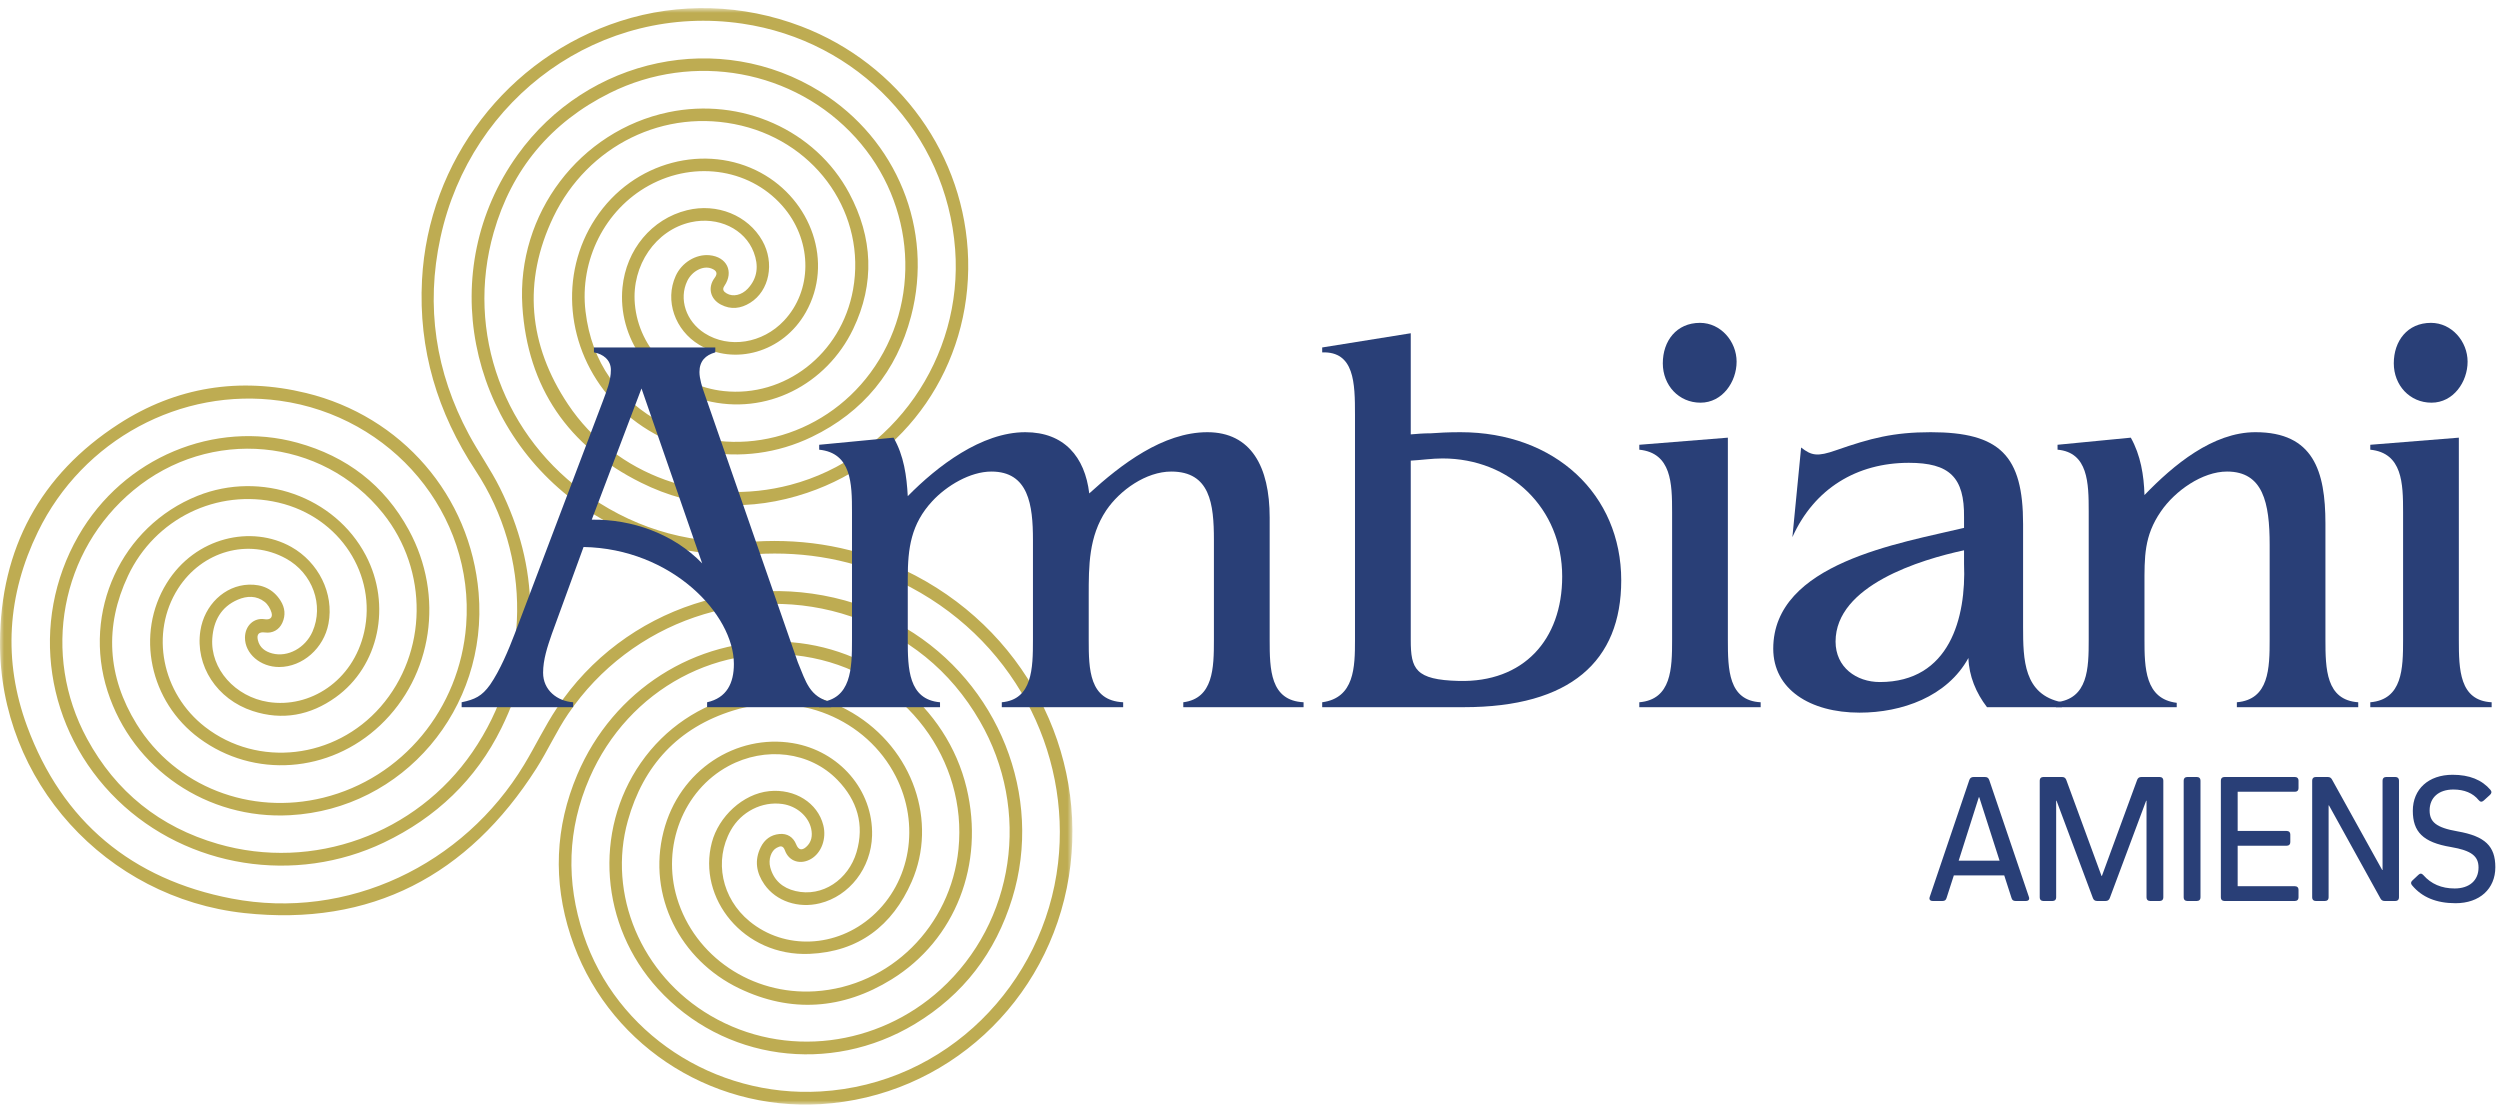
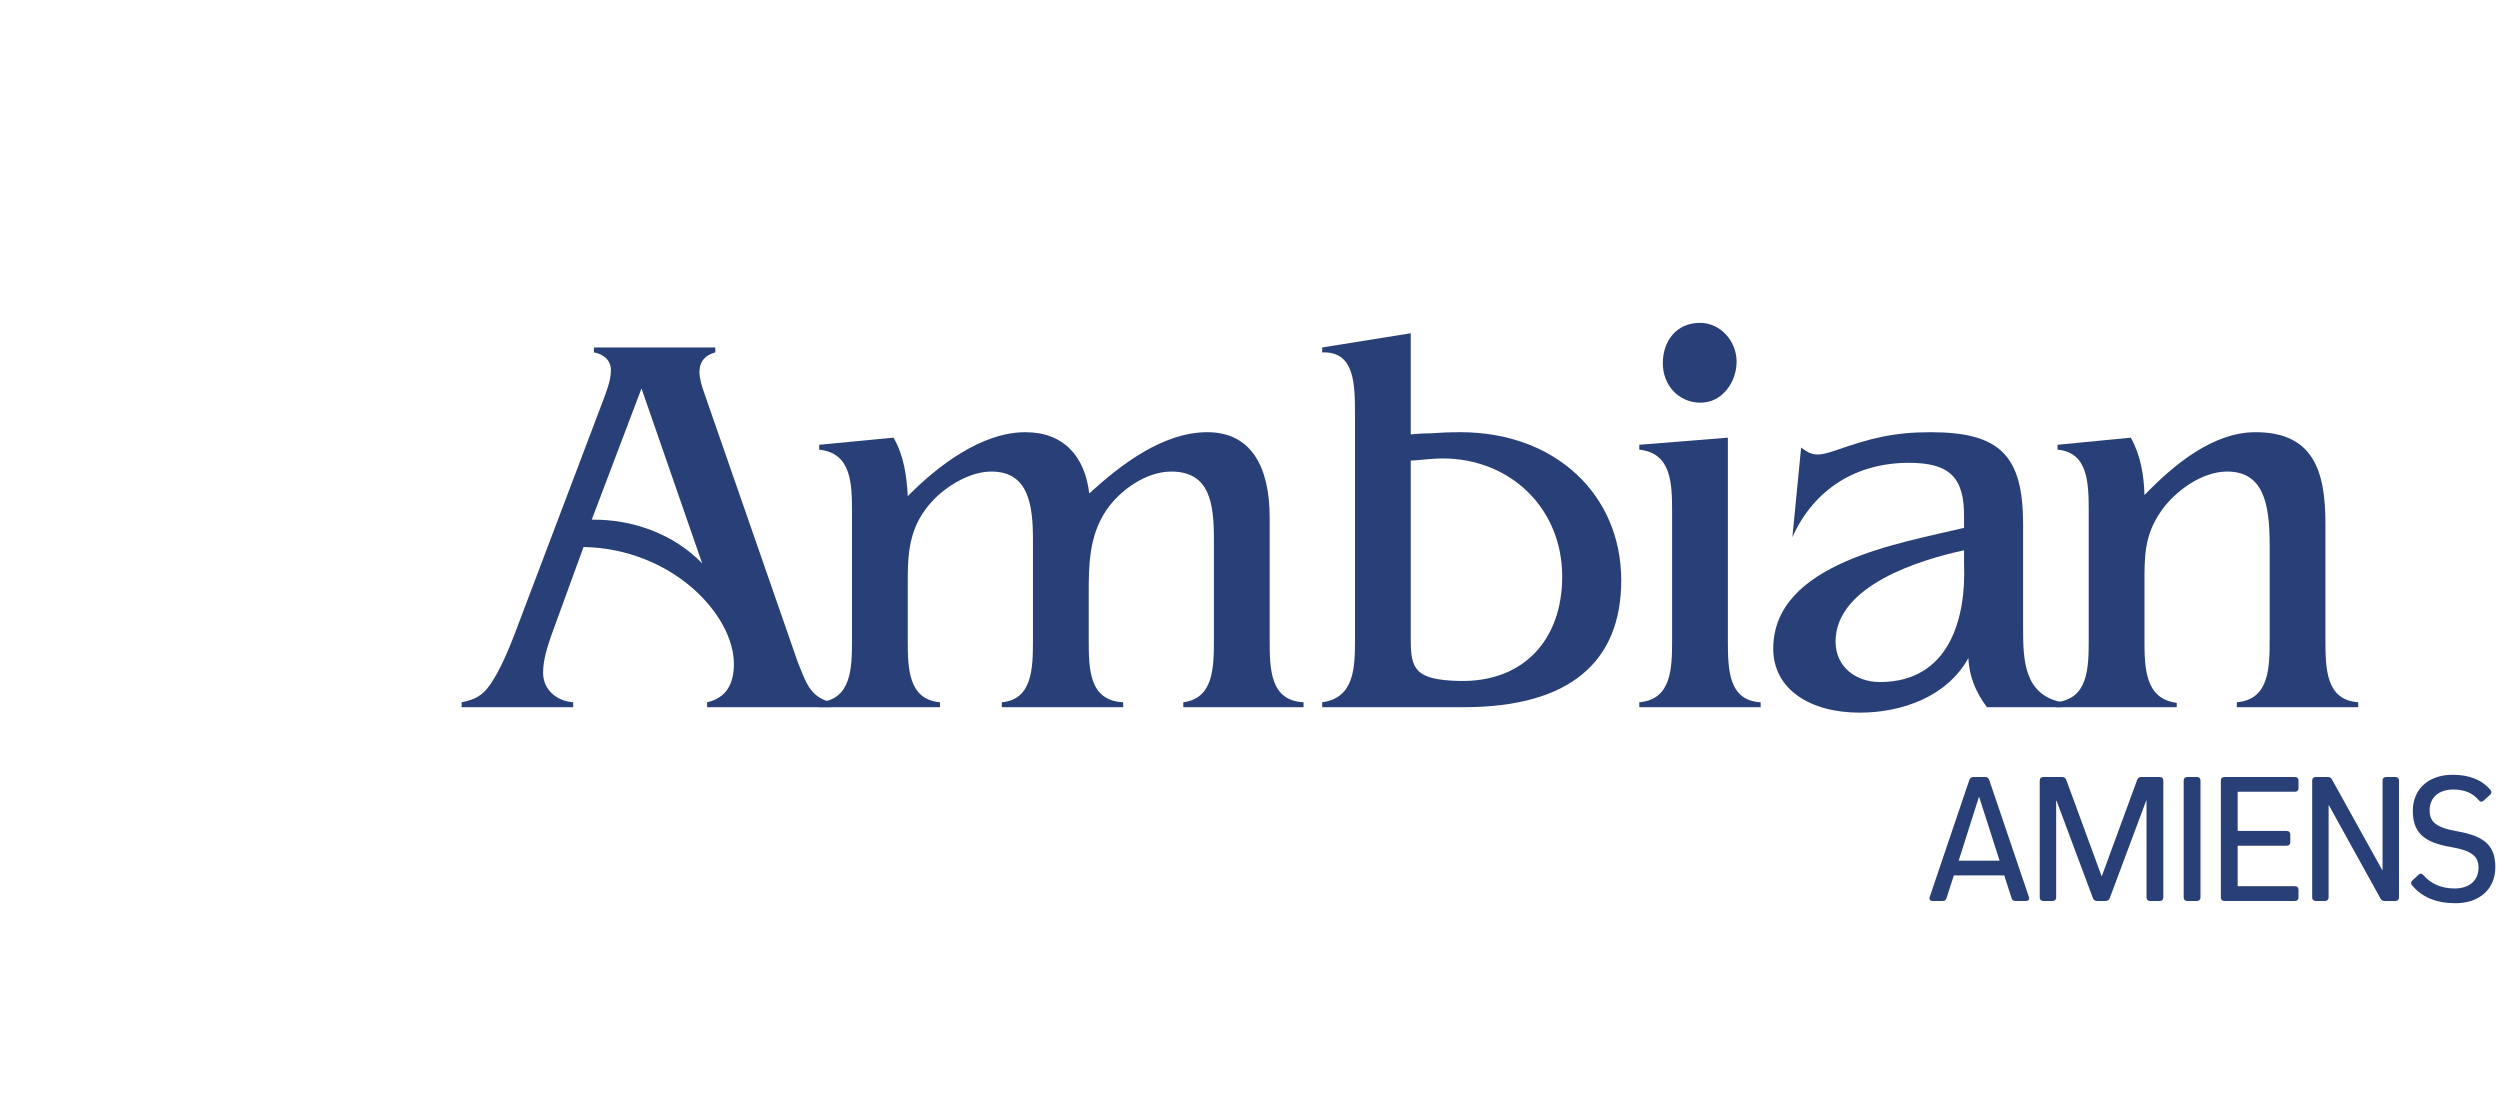
<svg xmlns="http://www.w3.org/2000/svg" xmlns:xlink="http://www.w3.org/1999/xlink" width="308px" height="137px" viewBox="0 0 308 137" version="1.1">
  <title>logo-ambiani</title>
  <defs>
-     <polygon id="path-1" points="0 0.914 132.122 0.914 132.122 136 0 136" />
-   </defs>
+     </defs>
  <g id="LP" stroke="none" stroke-width="1" fill="none" fill-rule="evenodd">
    <g id="LP-Teksial" transform="translate(-571, -4779)">
      <g id="logo-ambiani" transform="translate(571, 4779)">
        <g id="Group-3" transform="translate(0, 0.086)">
          <mask id="mask-2" fill="white">
            <use xlink:href="#path-1" />
          </mask>
          <g id="Clip-2" />
-           <path d="M106.697,74.727 C108.319,75.572 109.978,76.349 111.547,77.279 C122.969,84.064 128.609,97.918 124.704,110.6 C122.653,117.27 118.684,122.473 112.716,126.068 C102.227,132.386 89.072,130.548 81.043,121.72 C73.968,113.945 73.084,102.341 78.945,93.905 C84.972,85.232 96.379,82.601 105.02,87.738 C112.546,92.208 115.525,101.204 112.323,108.528 C109.942,113.984 105.763,117.171 99.736,117.431 C91.606,117.783 85.891,110.564 87.7,103.703 C88.532,100.536 91.507,97.714 94.769,97.382 C97.936,97.062 100.739,98.829 101.43,101.581 C101.846,103.226 101.21,104.979 99.93,105.729 C98.629,106.496 97.192,106.051 96.701,104.68 C96.469,104.035 96.108,104.137 95.686,104.364 C95.001,104.729 94.638,105.791 94.894,106.769 C95.319,108.376 96.436,109.321 97.998,109.689 C101.323,110.481 104.525,108.278 105.525,104.903 C106.523,101.516 105.612,98.516 103.18,96.007 C99.796,92.507 94.288,91.836 89.742,94.293 C84.172,97.303 81.49,104.193 83.409,110.56 C85.582,117.76 92.632,122.526 100.404,122.042 C109.656,121.463 117.135,114.027 118.085,104.525 C119.18,93.632 111.68,83.289 100.108,80.973 C88.773,78.704 77.43,84.759 72.638,95.74 C69.882,102.055 69.713,108.554 71.891,115.08 C75.93,127.189 87.963,135.143 101.082,134.383 C116.623,133.485 128.62,121.174 130.352,106.255 C131.946,92.514 124.819,78.335 110.909,71.616 C105.305,68.907 99.335,67.805 93.102,68.183 C85.434,68.65 78.361,66.859 71.992,62.514 C57.571,52.679 53.623,33.142 63.751,19.016 C72.395,6.957 88.703,3.502 101.081,11.218 C110.471,17.072 115.058,28.176 112.246,38.868 C110.463,45.65 106.356,50.684 100.019,53.739 C91.489,57.859 81.492,55.964 75.404,49.204 C69.71,42.879 68.856,33.693 73.347,26.851 C78.049,19.685 87.038,17.572 93.716,21.188 C99.969,24.576 102.727,32.267 99.282,38.375 C96.445,43.412 90.404,44.956 86.136,42.389 C83.168,40.6 81.864,36.959 83.249,33.9 C83.99,32.267 85.725,31.205 87.401,31.356 C89.543,31.554 90.439,33.381 89.246,35.137 C88.934,35.599 89.169,35.852 89.537,36.069 C90.3,36.515 91.368,36.287 92.129,35.474 C93.359,34.155 93.474,32.606 92.865,31.003 C91.766,28.103 88.466,26.549 85.115,27.291 C80.782,28.253 77.799,32.596 78.213,37.351 C78.698,42.983 83.272,47.457 89.166,48.094 C96.609,48.896 103.654,43.619 105.097,35.591 C106.74,26.459 100.776,17.661 91.353,15.393 C81.87,13.111 72.385,17.876 68.18,26.637 C64.362,34.588 65.105,42.425 69.981,49.728 C75.859,58.528 86.873,62.419 97.386,59.648 C110.049,56.31 118.675,43.961 117.674,30.633 C116.6,16.322 105.722,4.921 91.436,2.823 C74.115,0.279 58.02,11.779 54.258,29.204 C52.429,37.66 53.658,45.777 57.754,53.414 C58.958,55.665 60.465,57.76 61.596,60.041 C66.46,69.853 66.614,79.779 61.77,89.616 C58.642,95.967 53.73,100.638 47.31,103.709 C36.368,108.939 23.105,106.844 14.486,98.49 C5.571,89.843 3.561,76.582 9.648,65.953 C15.226,56.209 26.5,51.658 36.645,54.459 C42.717,56.137 47.355,59.681 50.371,65.223 C54.779,73.319 53.297,83.166 46.837,89.271 C40.59,95.175 31.276,95.846 24.543,90.866 C18.448,86.364 16.669,78.023 20.535,71.761 C24.062,66.048 31.014,64.557 35.886,67.295 C39.215,69.167 41.181,73.004 40.469,76.743 C39.898,79.782 37.281,82.081 34.398,82.091 C32.078,82.098 30.157,80.44 30.18,78.447 C30.2,76.993 31.287,75.987 32.612,76.201 C33.258,76.306 33.633,76.006 33.45,75.382 C33.306,74.895 33.001,74.375 32.608,74.066 C31.599,73.273 30.427,73.313 29.303,73.79 C27.227,74.681 26.305,76.408 26.155,78.556 C25.892,82.321 28.983,85.768 33.062,86.4 C38.142,87.189 43.495,83.854 44.867,77.779 C46.44,70.803 41.947,63.623 34.307,61.833 C26.729,60.056 19.084,63.823 15.773,70.85 C12.831,77.092 13.223,83.269 16.826,89.113 C21.596,96.835 30.846,100.408 39.831,98.191 C49.568,95.787 56.636,87.261 57.429,76.954 C58.486,63.205 48.254,51.184 34.472,49.283 C22.305,47.601 10.214,54.07 4.681,65.414 C0.882,73.198 0.352,81.289 3.333,89.379 C7.676,101.157 16.267,108.262 28.544,110.617 C42.822,113.356 57.117,106.476 64.575,94.122 C65.96,91.83 67.117,89.393 68.597,87.166 C76.895,74.671 92.743,69.568 106.697,74.727 M98.721,3.165 C110.82,7.783 118.947,19.134 119.276,31.874 C119.614,44.933 111.701,56.505 99.425,60.635 C92.484,62.97 85.558,62.657 78.965,59.373 C70.017,54.922 64.989,47.645 64.355,37.632 C63.633,26.237 71.444,16.025 82.362,13.739 C91.32,11.866 100.46,15.926 104.621,23.713 C107.546,29.189 107.803,34.838 105.109,40.452 C101.832,47.278 94.412,51.176 86.912,49.247 C80.061,47.485 76.091,41.414 76.689,35.326 C77.147,30.661 80.296,26.883 84.641,25.812 C88.341,24.9 92.151,26.441 93.921,29.574 C95.462,32.305 94.799,35.747 92.415,37.222 C91.266,37.933 90.059,38.094 88.814,37.442 C87.492,36.753 87.159,35.318 88.052,34.137 C88.442,33.616 88.309,33.241 87.644,32.991 C86.626,32.603 85.263,33.305 84.675,34.52 C83.602,36.747 84.51,39.497 86.802,40.963 C89.811,42.891 93.951,42.231 96.597,39.411 C100.055,35.724 100.1,29.847 96.713,25.658 C92.764,20.784 85.749,19.58 79.936,22.775 C74.55,25.74 71.376,31.942 72.138,38.291 C72.888,44.57 76.186,49.184 81.731,52.138 C90.398,56.759 101.291,53.909 107.24,45.836 C113.588,37.224 112.846,25.082 105.424,16.88 C97.862,8.526 85.45,6.242 75.148,11.363 C67.864,14.985 63.038,20.781 60.822,28.554 C57.294,40.92 62.111,53.843 72.707,61.128 C78.826,65.336 85.609,67.078 92.984,66.635 C99.424,66.248 105.597,67.374 111.412,70.139 C126.213,77.174 134.113,92.619 131.69,107.873 C129.22,123.381 116.555,135.018 101.109,135.945 C87.239,136.773 74.534,128.248 70.29,115.155 C68.121,108.476 68.376,101.818 71.123,95.342 C75.552,84.894 85.731,78.519 96.553,78.98 C107.319,79.434 116.68,86.903 119.088,97.01 C121.317,106.364 117.74,115.691 109.84,120.576 C103.835,124.289 97.457,124.752 91.064,121.681 C83.79,118.187 79.736,110.297 81.745,102.374 C83.686,94.721 90.751,90.32 97.659,91.465 C103.397,92.418 107.597,97.273 107.439,102.871 C107.325,106.854 104.659,110.304 101.001,111.202 C98.35,111.856 95.62,110.949 94.178,108.883 C93.18,107.453 92.918,105.903 93.727,104.282 C94.194,103.341 94.959,102.766 96.02,102.664 C96.993,102.568 97.728,103.039 98.09,103.946 C98.355,104.607 98.764,104.739 99.308,104.269 C99.996,103.667 100.121,102.868 99.936,102.006 C99.594,100.463 98.138,99.213 96.394,98.967 C93.879,98.608 91.312,99.917 90.031,102.21 C87.942,105.933 88.904,110.597 92.349,113.422 C96.677,116.974 103.04,116.707 107.466,112.781 C112.201,108.584 113.392,101.493 110.356,95.56 C106.743,88.488 98.281,84.985 90.346,87.446 C83.555,89.551 79.255,94.211 77.353,101.019 C74.823,110.044 78.948,120.023 87.561,125.055 C96.733,130.413 108.183,128.805 115.87,121.825 C125.014,113.514 127.064,99.736 120.718,88.761 C117.079,82.476 111.76,78.21 104.882,75.872 C92.147,71.54 77.769,76.437 69.999,87.863 C68.541,90.008 67.471,92.412 66.072,94.602 C57.675,107.778 45.7,114.093 30.096,112.402 C13.079,110.554 -0.103,96.162 -0,78.983 C0.07,67.507 4.955,58.401 14.624,52.149 C21.7,47.574 29.512,46.339 37.714,48.334 C49.489,51.197 57.958,60.983 58.967,72.955 C60.17,87.255 49.66,99.592 35.727,100.348 C25.521,100.904 16.337,94.652 13.254,85.074 C10.102,75.28 14.948,64.759 24.335,61.001 C32.166,57.869 41.255,61.083 45.065,68.334 C48.282,74.457 46.703,81.996 41.349,85.824 C38.234,88.054 34.786,88.708 31.133,87.511 C26.727,86.071 24.026,81.94 24.686,77.622 C25.168,74.461 27.668,72.053 30.63,71.945 C32.288,71.882 33.661,72.481 34.569,73.925 C35.108,74.783 35.212,75.704 34.779,76.654 C34.386,77.513 33.575,77.963 32.642,77.835 C31.909,77.737 31.598,78.046 31.768,78.769 C31.985,79.704 32.669,80.187 33.541,80.417 C35.453,80.92 37.608,79.743 38.495,77.74 C39.937,74.464 38.513,70.527 35.227,68.722 C30.614,66.19 24.887,67.795 21.927,72.441 C18.459,77.898 19.916,85.328 25.267,89.475 C31.779,94.52 41.267,93.432 46.888,86.992 C52.694,80.335 52.827,70.202 47.194,63.165 C39.675,53.769 25.861,52.495 16.43,60.326 C7.481,67.757 5.075,80.513 10.72,90.919 C14.278,97.474 19.691,101.812 26.852,103.884 C38.575,107.275 51.249,102.677 58.197,92.58 C65.395,82.121 65.573,68.484 58.589,57.885 C53.889,50.742 51.538,42.979 51.992,34.394 C52.764,19.745 62.52,6.985 76.427,2.51 C83.678,0.178 91.496,0.407 98.721,3.165" id="Fill-1" fill="#BEAC52" mask="url(#mask-2)" />
        </g>
        <path d="M79.033,47.858 L72.904,64.023 C77.888,63.955 83.007,65.774 86.509,69.411 L79.033,47.858 Z M67.987,78.099 C67.449,79.649 66.909,81.265 66.909,82.881 C66.909,85.037 68.661,86.384 70.614,86.519 L70.614,87.125 L56.874,87.125 L56.874,86.519 C58.491,86.182 59.366,85.777 60.376,84.363 C61.589,82.612 62.666,80.053 63.407,78.099 L74.251,49.475 C74.722,48.195 75.261,46.915 75.261,45.568 C75.261,44.356 74.318,43.615 73.173,43.413 L73.173,42.807 L88.126,42.807 L88.126,43.413 C86.913,43.75 86.172,44.491 86.172,45.837 C86.172,46.646 86.509,47.724 86.779,48.464 L98.296,81.602 C99.306,84.026 99.71,85.845 102.404,86.519 L102.404,87.125 L87.115,87.125 L87.115,86.519 C89.54,85.98 90.415,84.161 90.415,81.804 C90.415,75.675 82.737,67.592 71.894,67.39 L67.987,78.099 Z" id="Fill-4" fill="#293F77" />
        <path d="M104.966,63.08 C104.966,59.578 104.9,55.806 100.924,55.402 L100.924,54.796 L110.085,53.92 C111.365,56.143 111.701,58.635 111.837,61.127 C115.474,57.423 120.928,53.247 126.317,53.247 C131.099,53.247 133.659,56.278 134.196,60.79 C138.103,57.221 143.29,53.247 148.745,53.247 C154.133,53.247 156.423,57.49 156.423,63.754 L156.423,78.841 C156.423,82.477 156.49,86.317 160.6,86.519 L160.6,87.125 L145.781,87.125 L145.781,86.519 C149.487,86.047 149.554,82.276 149.554,78.841 L149.554,66.515 C149.554,62.07 149.083,58.096 144.299,58.096 C141.202,58.096 137.969,60.386 136.285,62.878 C134.13,66.111 134.13,69.681 134.13,73.385 L134.13,78.841 C134.13,82.477 134.196,86.317 138.374,86.519 L138.374,87.125 L123.421,87.125 L123.421,86.519 C127.192,86.182 127.26,82.343 127.26,78.841 L127.26,66.515 C127.26,62.205 126.721,58.096 122.141,58.096 C119.514,58.096 116.618,59.847 114.867,61.733 C112.24,64.562 111.837,67.525 111.837,71.23 L111.837,78.841 C111.837,82.343 111.903,86.182 115.811,86.519 L115.811,87.125 L100.924,87.125 L100.924,86.519 C104.9,86.182 104.966,82.343 104.966,78.841 L104.966,63.08 Z" id="Fill-6" fill="#293F77" />
        <path d="M173.805,78.841 C173.805,82.41 174.344,83.758 179.732,83.892 C187.68,84.094 192.462,78.841 192.462,71.028 C192.462,62.609 186.063,56.48 177.711,56.48 C176.431,56.48 175.085,56.682 173.805,56.749 L173.805,78.841 Z M173.805,41.056 L173.805,53.516 C174.613,53.449 175.354,53.382 176.297,53.382 C177.24,53.314 178.385,53.247 179.934,53.247 C191.586,53.247 199.736,60.925 199.736,71.5 C199.736,81.467 193.472,87.125 180.338,87.125 L162.894,87.125 L162.894,86.519 C166.868,85.98 166.935,82.209 166.935,78.841 L166.935,51.091 C166.935,47.185 166.868,43.279 162.894,43.414 L162.894,42.807 L173.805,41.056 Z" id="Fill-8" fill="#293F77" />
        <path d="M204.858,44.76 C204.858,41.999 206.542,39.776 209.438,39.776 C211.997,39.776 213.95,42.066 213.95,44.558 C213.95,47.05 212.199,49.61 209.505,49.61 C206.811,49.61 204.858,47.454 204.858,44.76 L204.858,44.76 Z M212.873,53.92 L212.873,78.841 C212.873,82.477 212.94,86.317 216.914,86.519 L216.914,87.125 L201.962,87.125 L201.962,86.519 C205.935,86.182 206.003,82.343 206.003,78.841 L206.003,63.08 C206.003,59.578 205.935,55.806 201.962,55.402 L201.962,54.796 L212.873,53.92 Z" id="Fill-10" fill="#293F77" />
        <path d="M239.332,111 C239.585,111 239.746,110.885 239.815,110.632 L240.712,107.849 L246.922,107.849 L247.819,110.632 C247.888,110.885 248.049,111 248.302,111 L249.59,111 C249.912,111 250.073,110.816 249.958,110.494 L245.082,96.119 C244.99,95.843 244.829,95.728 244.553,95.728 L243.15,95.728 C242.874,95.728 242.713,95.843 242.621,96.096 L237.745,110.494 C237.63,110.816 237.791,111 238.113,111 L239.332,111 Z M246.347,106.032 L241.31,106.032 L243.794,98.212 L243.84,98.212 L246.347,106.032 Z M252.882,111 C253.158,111 253.319,110.839 253.319,110.563 L253.319,98.649 L253.365,98.649 L257.85,110.655 C257.942,110.885 258.103,111 258.356,111 L259.414,111 C259.667,111 259.828,110.885 259.92,110.655 L264.405,98.649 L264.451,98.649 L264.451,110.563 C264.451,110.839 264.612,111 264.888,111 L266.084,111 C266.36,111 266.521,110.839 266.521,110.563 L266.521,96.165 C266.521,95.889 266.36,95.728 266.084,95.728 L263.807,95.728 C263.554,95.728 263.393,95.843 263.301,96.073 L258.954,107.918 L258.908,107.918 L254.561,96.073 C254.469,95.843 254.308,95.728 254.055,95.728 L251.732,95.728 C251.456,95.728 251.295,95.889 251.295,96.165 L251.295,110.563 C251.295,110.839 251.456,111 251.732,111 L252.882,111 Z M270.663,111 C270.939,111 271.1,110.839 271.1,110.563 L271.1,96.165 C271.1,95.889 270.939,95.728 270.663,95.728 L269.467,95.728 C269.191,95.728 269.03,95.889 269.03,96.165 L269.03,110.563 C269.03,110.839 269.191,111 269.467,111 L270.663,111 Z M282.741,111 C283.017,111 283.178,110.839 283.178,110.563 L283.178,109.62 C283.178,109.344 283.017,109.183 282.741,109.183 L275.68,109.183 L275.68,104.192 L281.729,104.192 C282.005,104.192 282.166,104.031 282.166,103.755 L282.166,102.812 C282.166,102.536 282.005,102.375 281.729,102.375 L275.68,102.375 L275.68,97.545 L282.741,97.545 C283.017,97.545 283.178,97.384 283.178,97.108 L283.178,96.165 C283.178,95.889 283.017,95.728 282.741,95.728 L274.047,95.728 C273.771,95.728 273.61,95.889 273.61,96.165 L273.61,110.563 C273.61,110.839 273.771,111 274.047,111 L282.741,111 Z M286.447,111 C286.723,111 286.884,110.839 286.884,110.563 L286.884,99.224 L286.93,99.224 L293.278,110.701 C293.393,110.908 293.554,111 293.784,111 L295.118,111 C295.394,111 295.555,110.839 295.555,110.563 L295.555,96.165 C295.555,95.889 295.394,95.728 295.118,95.728 L293.968,95.728 C293.692,95.728 293.531,95.889 293.531,96.165 L293.531,107.182 L293.485,107.182 L287.298,96.027 C287.183,95.82 287.022,95.728 286.792,95.728 L285.297,95.728 C285.021,95.728 284.86,95.889 284.86,96.165 L284.86,110.563 C284.86,110.839 285.021,111 285.297,111 L286.447,111 Z M302.526,111.276 C305.493,111.276 307.425,109.505 307.425,106.837 C307.425,104.261 306.183,103.019 302.756,102.421 C300.111,101.961 299.329,101.248 299.329,99.845 C299.329,98.258 300.456,97.269 302.25,97.269 C303.607,97.269 304.665,97.706 305.378,98.58 C305.562,98.81 305.769,98.833 305.999,98.626 L306.758,97.936 C306.965,97.752 307.011,97.545 306.827,97.315 C305.769,96.073 304.228,95.452 302.158,95.452 C299.191,95.452 297.259,97.223 297.259,99.891 C297.259,102.467 298.501,103.778 301.951,104.353 C304.527,104.79 305.355,105.503 305.355,106.883 C305.355,108.47 304.228,109.459 302.411,109.459 C300.801,109.459 299.513,108.907 298.547,107.803 C298.363,107.596 298.156,107.573 297.949,107.78 L297.213,108.47 C297.006,108.654 296.983,108.861 297.167,109.068 C298.386,110.54 300.157,111.276 302.526,111.276 Z" id="AMIENS" fill="#293F77" fill-rule="nonzero" />
        <path d="M241.97,67.795 C236.649,68.94 226.142,72.106 226.142,79.043 C226.142,82.209 228.701,84.027 231.598,84.027 C240.219,84.027 242.24,76.079 241.97,69.479 L241.97,67.795 Z M244.799,87.125 C243.452,85.374 242.576,83.286 242.509,81.064 C239.882,85.845 234.292,87.798 229.106,87.798 C222.977,87.798 218.464,84.902 218.464,79.919 C218.464,69.344 234.157,66.92 241.97,65.034 L241.97,63.754 C242.037,58.77 240.152,57.019 235.167,57.019 C228.769,57.019 223.515,60.184 220.822,66.178 L221.899,55.133 C223.178,56.143 223.92,56.278 226.21,55.469 C230.453,53.988 233.282,53.247 237.862,53.247 C246.415,53.247 249.244,56.143 249.244,64.562 L249.244,77.224 C249.244,81.265 249.311,85.576 254.026,86.519 L254.026,87.125 L244.799,87.125 Z" id="Fill-12" fill="#293F77" />
        <path d="M257.329,63.012 C257.329,59.51 257.262,55.738 253.49,55.401 L253.49,54.795 L262.515,53.92 C263.727,56.075 264.132,58.567 264.199,60.991 C267.769,57.287 272.618,53.246 277.871,53.246 C285.011,53.246 286.493,58.028 286.493,64.494 L286.493,78.773 C286.493,82.409 286.56,86.249 290.534,86.518 L290.534,87.124 L275.581,87.124 L275.581,86.518 C279.556,86.181 279.622,82.342 279.622,78.773 L279.622,67.121 C279.622,61.934 278.814,58.095 274.369,58.095 C271.338,58.095 267.971,60.453 266.22,63.012 C264.132,66.043 264.199,68.602 264.199,72.172 L264.199,78.773 C264.199,82.275 264.266,86.114 268.173,86.586 L268.173,87.124 L253.288,87.124 L253.288,86.518 C257.262,86.114 257.329,82.342 257.329,78.84 L257.329,63.012 Z" id="Fill-14" fill="#293F77" />
-         <path d="M294.915,44.76 C294.915,41.999 296.599,39.776 299.495,39.776 C302.055,39.776 304.008,42.066 304.008,44.558 C304.008,47.05 302.257,49.61 299.562,49.61 C296.869,49.61 294.915,47.454 294.915,44.76 L294.915,44.76 Z M302.93,53.92 L302.93,78.841 C302.93,82.477 302.998,86.317 306.971,86.519 L306.971,87.125 L292.019,87.125 L292.019,86.519 C295.993,86.182 296.06,82.343 296.06,78.841 L296.06,63.08 C296.06,59.578 295.993,55.806 292.019,55.402 L292.019,54.796 L302.93,53.92 Z" id="Fill-16" fill="#293F77" />
      </g>
    </g>
  </g>
</svg>